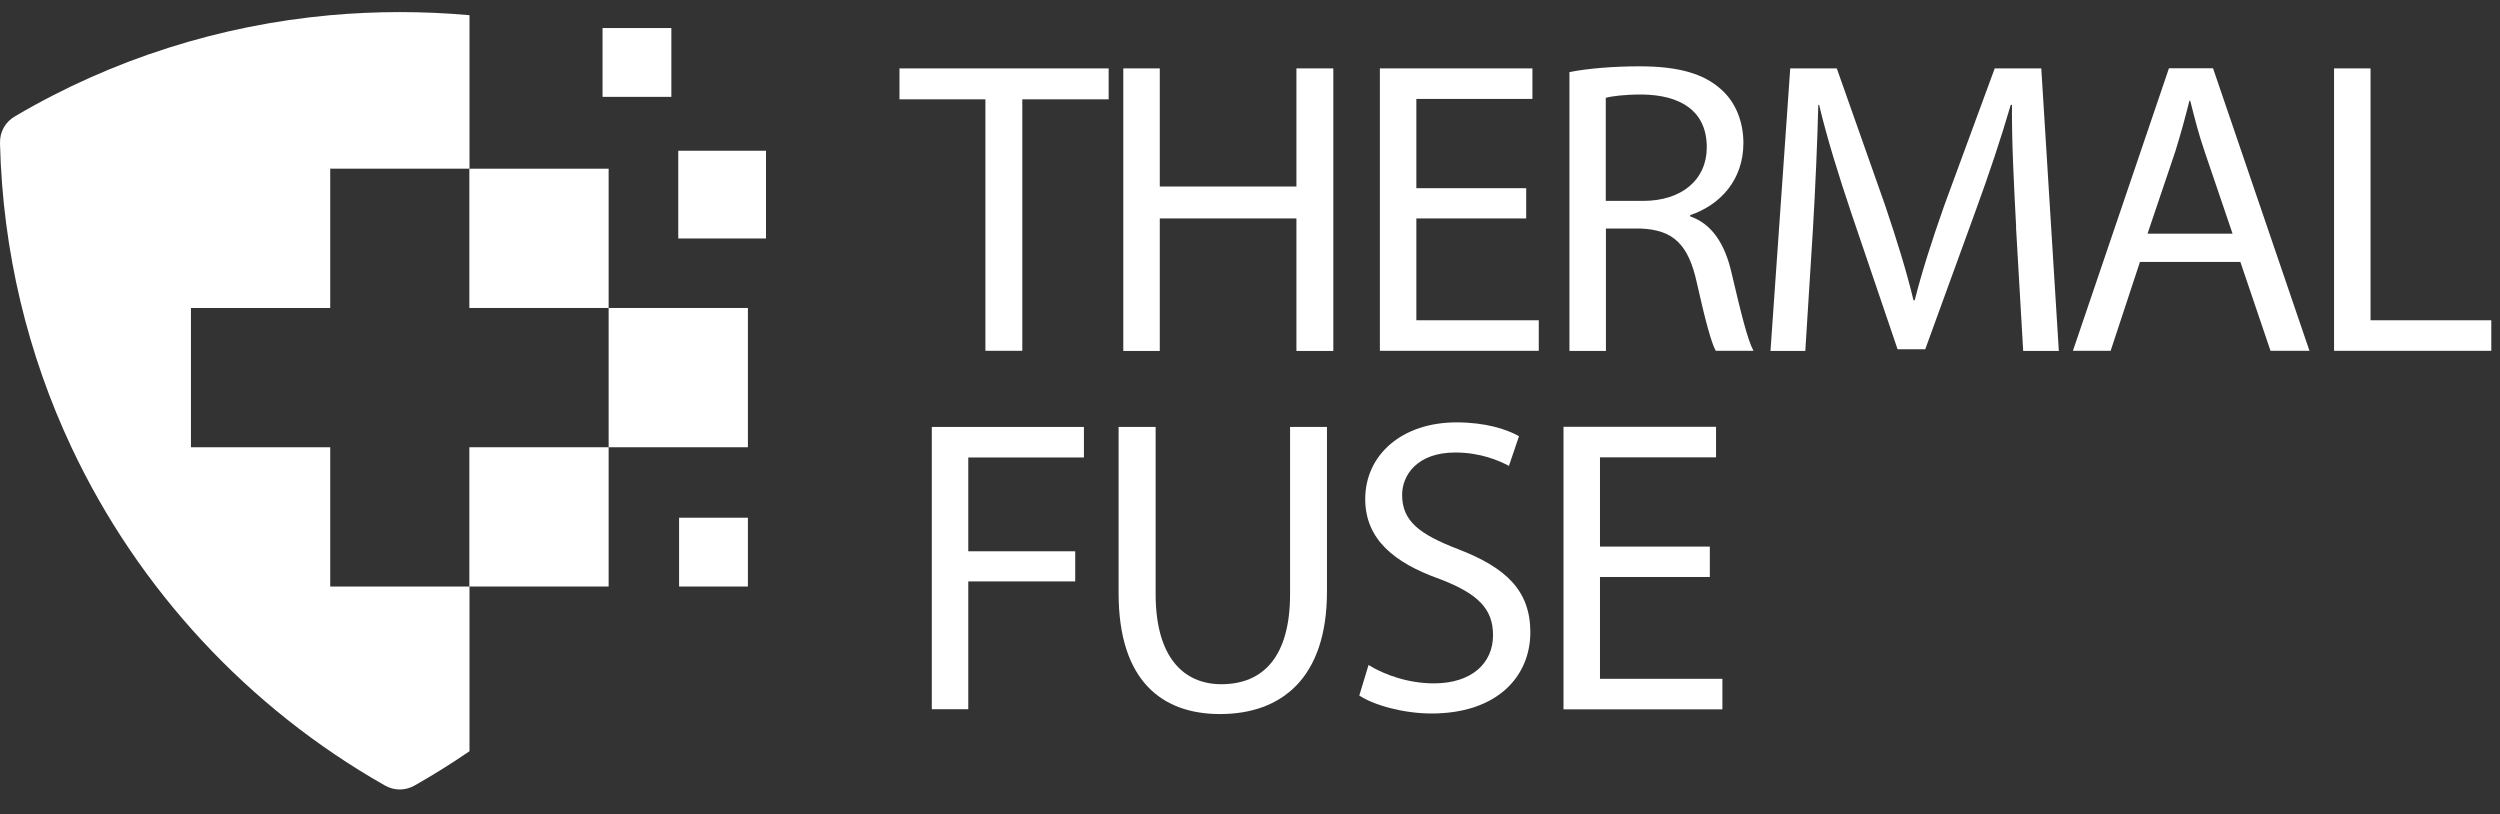
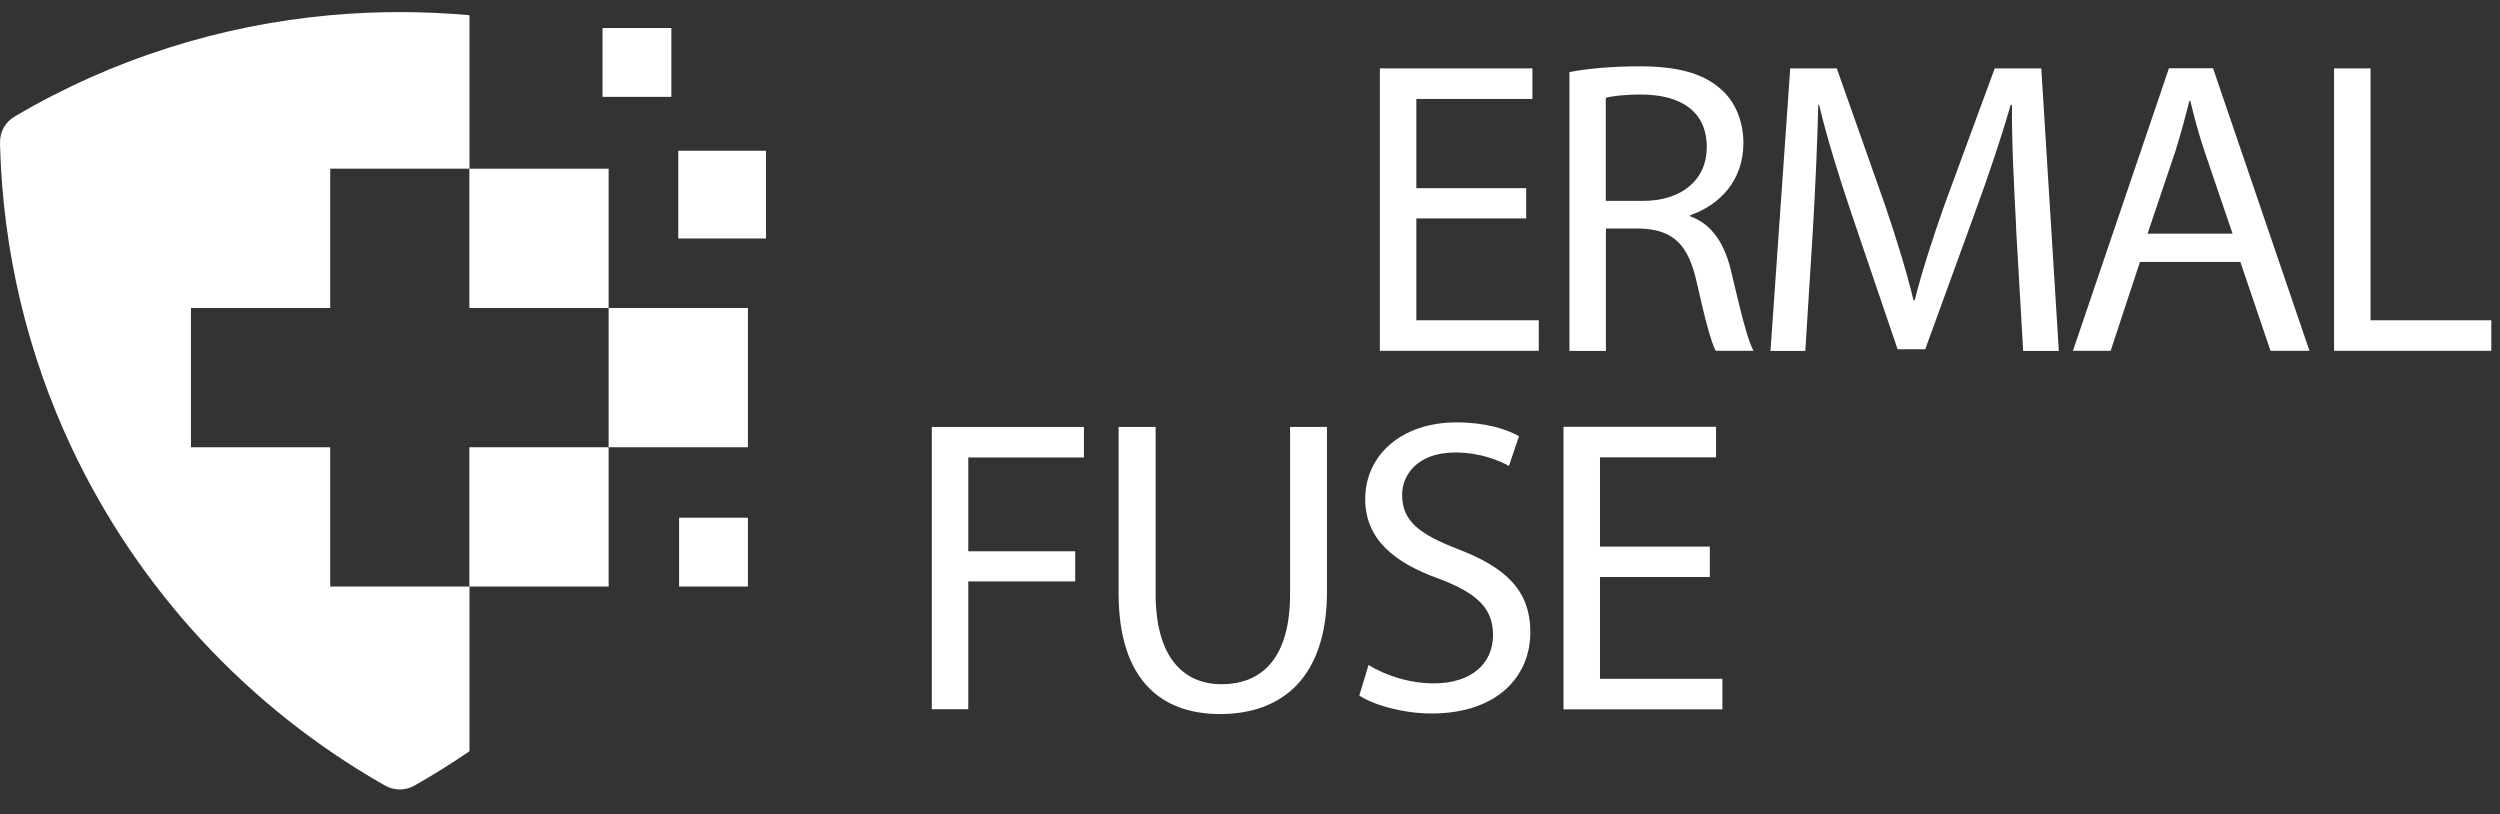
<svg xmlns="http://www.w3.org/2000/svg" id="Layer_2" width="180.94" height="58.93" viewBox="0 0 180.94 58.93">
  <rect x="0" y="0" width="180.94" height="58.93" fill="#333333" stroke="none" />
  <g id="Layer_1-2">
-     <path d="M71.32,7.19h-6.22v-2.24h15.14v2.24h-6.25v18.2h-2.67V7.19Z" style="fill:#fff; stroke-width:0px;" />
-     <path d="M83.94,4.95v8.55h9.89V4.95h2.67v20.45h-2.67v-9.59h-9.89v9.59h-2.64V4.95h2.64Z" style="fill:#fff; stroke-width:0px;" />
    <path d="M110.46,15.81h-7.95v7.37h8.86v2.21h-11.5V4.95h11.04v2.21h-8.4v6.46h7.95v2.18Z" style="fill:#fff; stroke-width:0px;" />
    <path d="M113.58,5.22c1.33-.27,3.25-.42,5.07-.42,2.82,0,4.64.52,5.92,1.67,1.03.91,1.61,2.31,1.61,3.88,0,2.7-1.7,4.49-3.85,5.22v.09c1.58.55,2.52,2,3,4.12.67,2.85,1.15,4.82,1.58,5.61h-2.73c-.33-.58-.79-2.34-1.36-4.88-.61-2.82-1.7-3.88-4.1-3.97h-2.49v8.86h-2.64V5.22ZM116.22,14.54h2.7c2.82,0,4.61-1.55,4.61-3.88,0-2.64-1.91-3.79-4.7-3.82-1.27,0-2.18.12-2.61.24v7.46Z" style="fill:#fff; stroke-width:0px;" />
    <path d="M145.92,16.42c-.15-2.85-.33-6.28-.3-8.83h-.09c-.7,2.4-1.55,4.95-2.58,7.77l-3.61,9.92h-2l-3.31-9.74c-.97-2.88-1.79-5.52-2.37-7.95h-.06c-.06,2.55-.21,5.98-.39,9.04l-.55,8.77h-2.52l1.43-20.45h3.37l3.49,9.89c.85,2.52,1.55,4.76,2.06,6.89h.09c.52-2.06,1.24-4.31,2.15-6.89l3.64-9.89h3.37l1.27,20.45h-2.58l-.52-8.98Z" style="fill:#fff; stroke-width:0px;" />
    <path d="M154.88,18.96l-2.12,6.43h-2.73l6.95-20.45h3.19l6.98,20.45h-2.82l-2.18-6.43h-7.25ZM161.58,16.9l-2-5.88c-.46-1.33-.76-2.55-1.06-3.73h-.06c-.3,1.21-.64,2.46-1.03,3.7l-2,5.92h6.16Z" style="fill:#fff; stroke-width:0px;" />
    <path d="M168.93,4.95h2.64v18.23h8.74v2.21h-11.38V4.95Z" style="fill:#fff; stroke-width:0px;" />
    <path d="M67.44,30.9h11.01v2.21h-8.37v6.79h7.74v2.18h-7.74v9.25h-2.64v-20.45Z" style="fill:#fff; stroke-width:0px;" />
    <path d="M83.64,30.9v12.1c0,4.58,2.03,6.52,4.76,6.52,3.03,0,4.97-2,4.97-6.52v-12.1h2.67v11.92c0,6.28-3.31,8.86-7.74,8.86-4.19,0-7.34-2.4-7.34-8.74v-12.04h2.67Z" style="fill:#fff; stroke-width:0px;" />
    <path d="M99.05,48.13c1.18.73,2.91,1.33,4.73,1.33,2.7,0,4.28-1.43,4.28-3.49,0-1.91-1.09-3-3.85-4.06-3.34-1.18-5.4-2.91-5.4-5.79,0-3.19,2.64-5.55,6.61-5.55,2.09,0,3.61.49,4.52,1l-.73,2.15c-.67-.36-2.03-.97-3.88-.97-2.79,0-3.85,1.67-3.85,3.06,0,1.91,1.24,2.85,4.06,3.94,3.46,1.33,5.22,3,5.22,6.01,0,3.15-2.34,5.88-7.16,5.88-1.97,0-4.13-.58-5.22-1.3l.67-2.21Z" style="fill:#fff; stroke-width:0px;" />
    <path d="M123.75,41.76h-7.95v7.37h8.86v2.21h-11.5v-20.45h11.04v2.21h-8.4v6.46h7.95v2.18Z" style="fill:#fff; stroke-width:0px;" />
    <path d="M0,10.37c.19,7.85,2.02,15.3,5.17,22,4.85,10.31,12.81,18.87,22.67,24.47.7.4,1.49.4,2.19,0,1.35-.77,2.67-1.59,3.95-2.47v-11.92h-10.08v-10.08h-10.08v-10.08h10.08v-10.08h10.08V1.1c-3.35-.3-6.73-.3-10.08,0-7.94.72-15.76,3.16-22.8,7.31C.38,8.82-.02,9.54,0,10.37" style="fill:#fff; fill-rule:evenodd; stroke-width:0px;" />
    <rect x="33.97" y="12.21" width="10.08" height="10.08" style="fill:#fff; stroke-width:0px;" />
    <rect x="33.97" y="32.37" width="10.08" height="10.08" style="fill:#fff; stroke-width:0px;" />
    <rect x="44.05" y="22.29" width="10.08" height="10.08" style="fill:#fff; stroke-width:0px;" />
    <rect x="49.09" y="10.91" width="6.35" height="6.35" style="fill:#fff; stroke-width:0px;" />
    <rect x="43.61" y="2.03" width="4.98" height="4.98" style="fill:#fff; stroke-width:0px;" />
    <rect x="49.15" y="37.47" width="4.98" height="4.98" style="fill:#fff; stroke-width:0px;" />
  </g>
</svg>